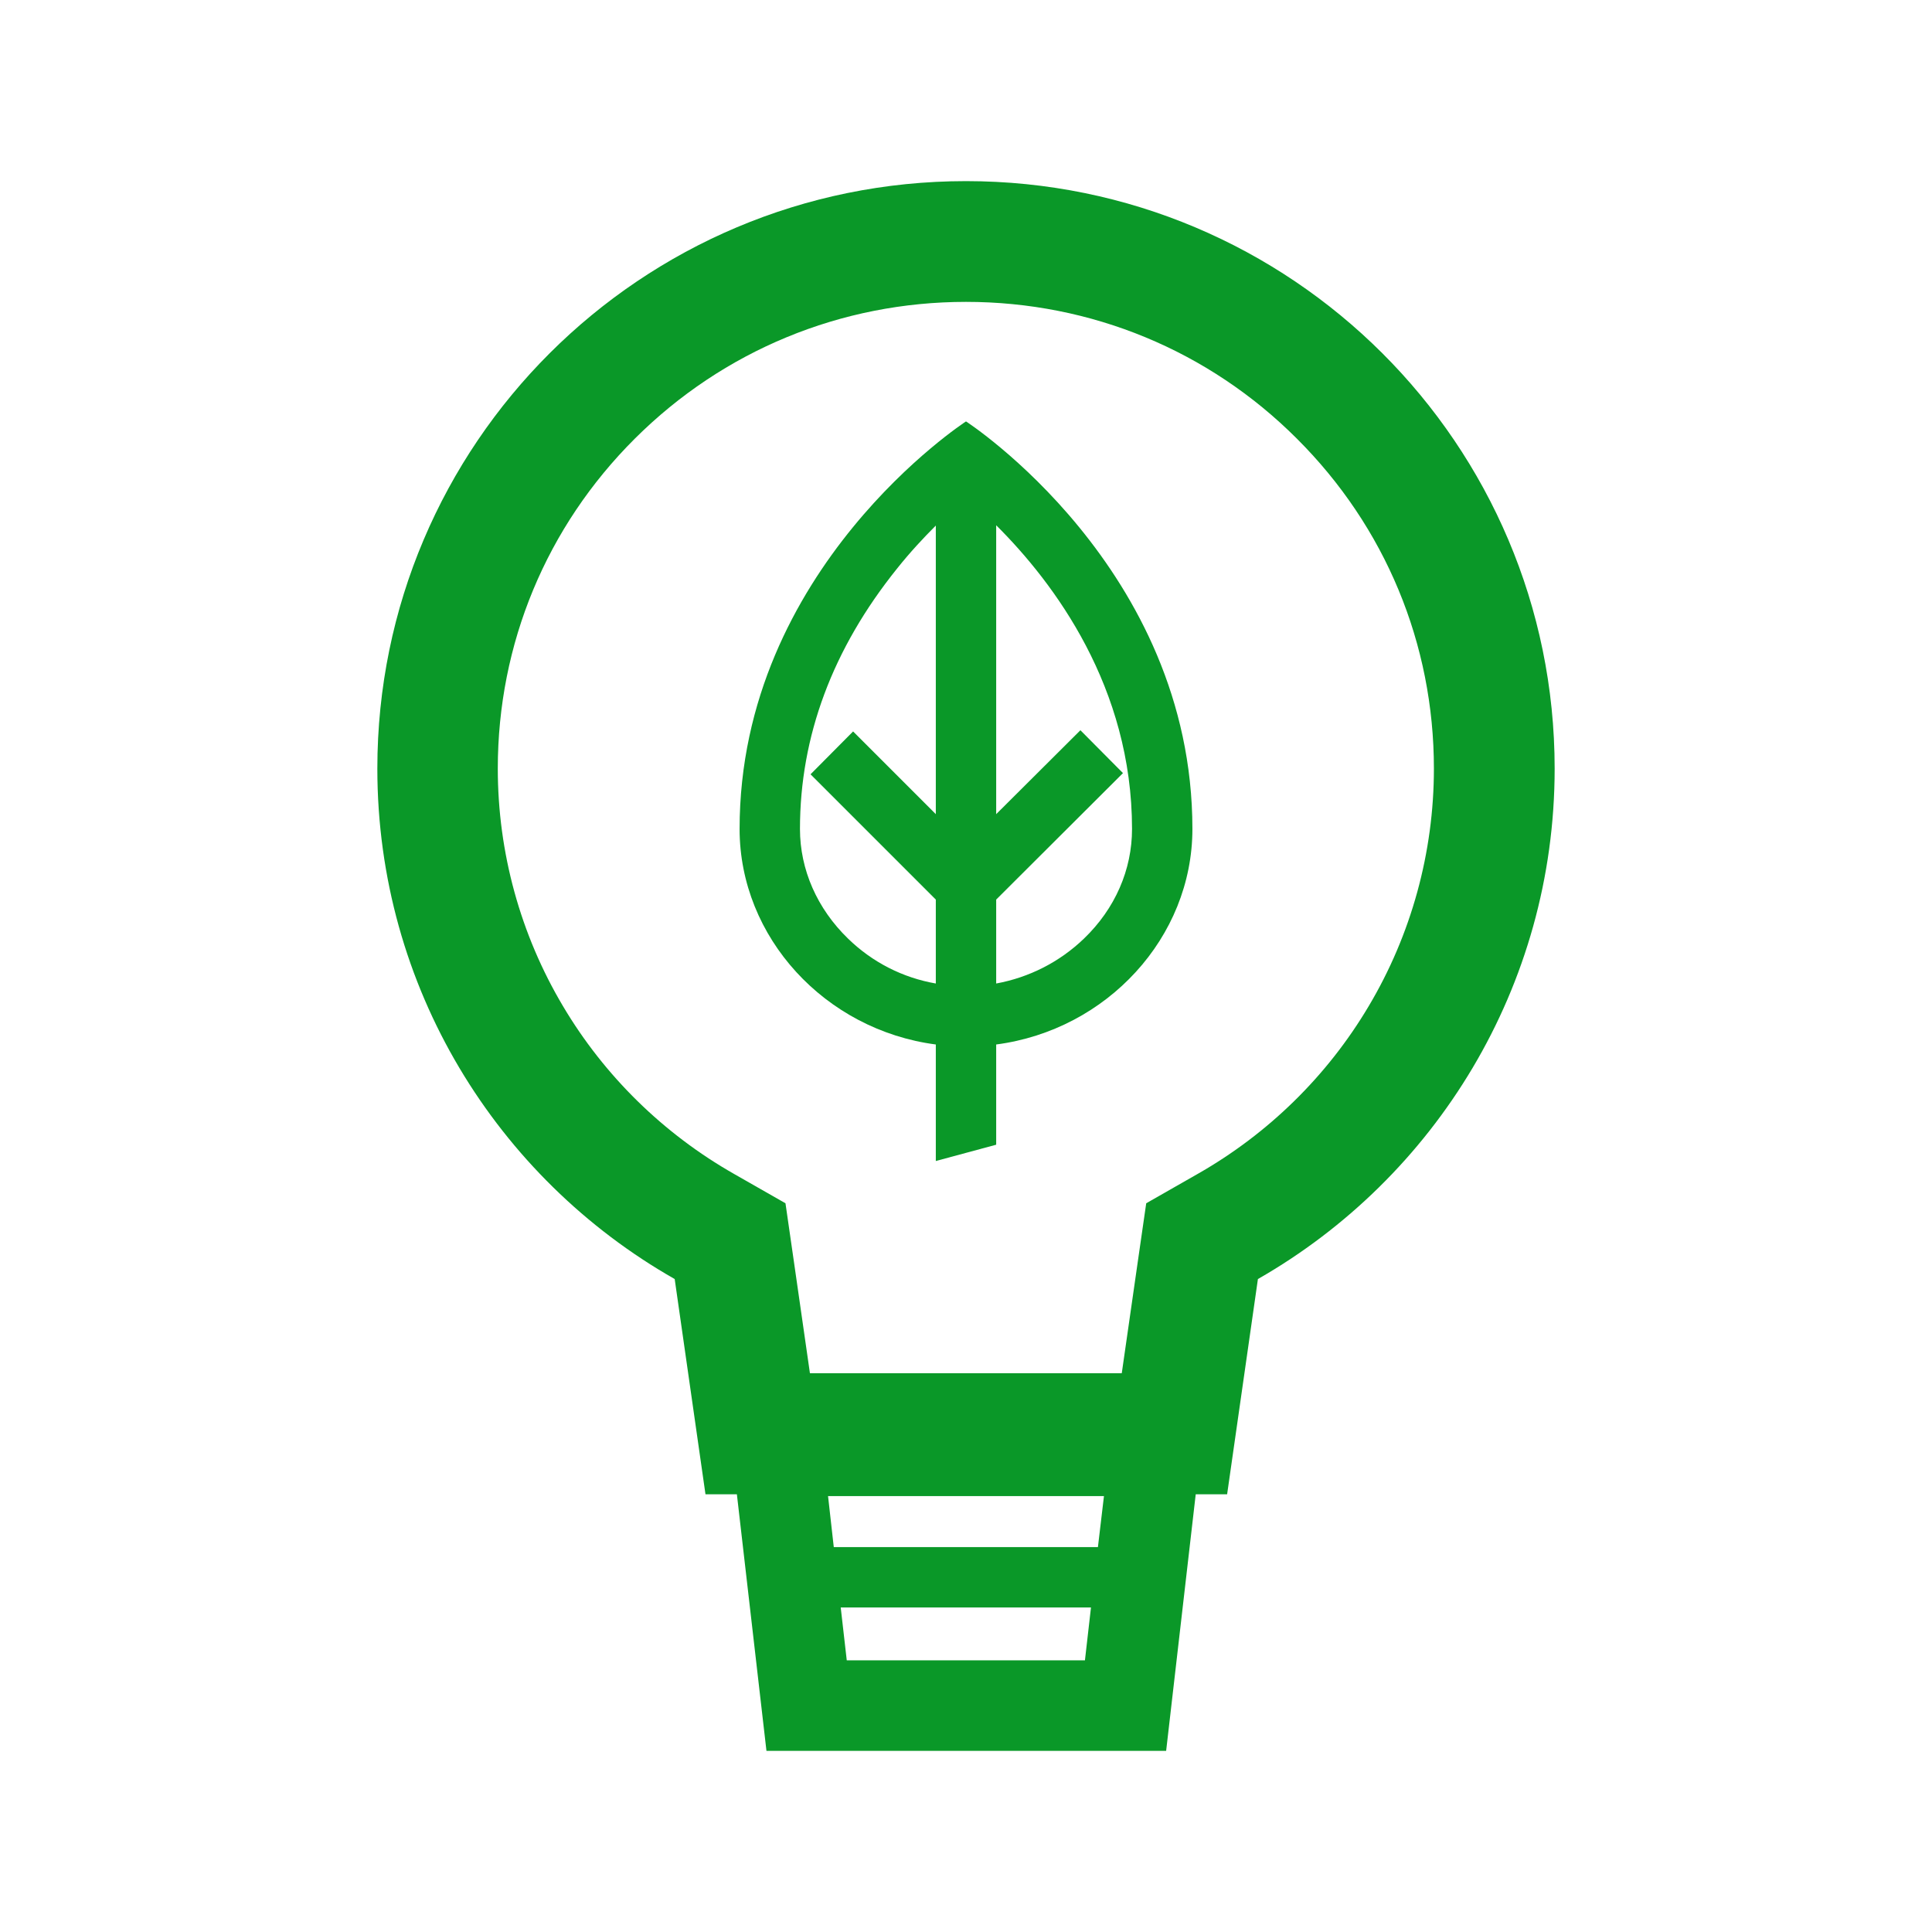
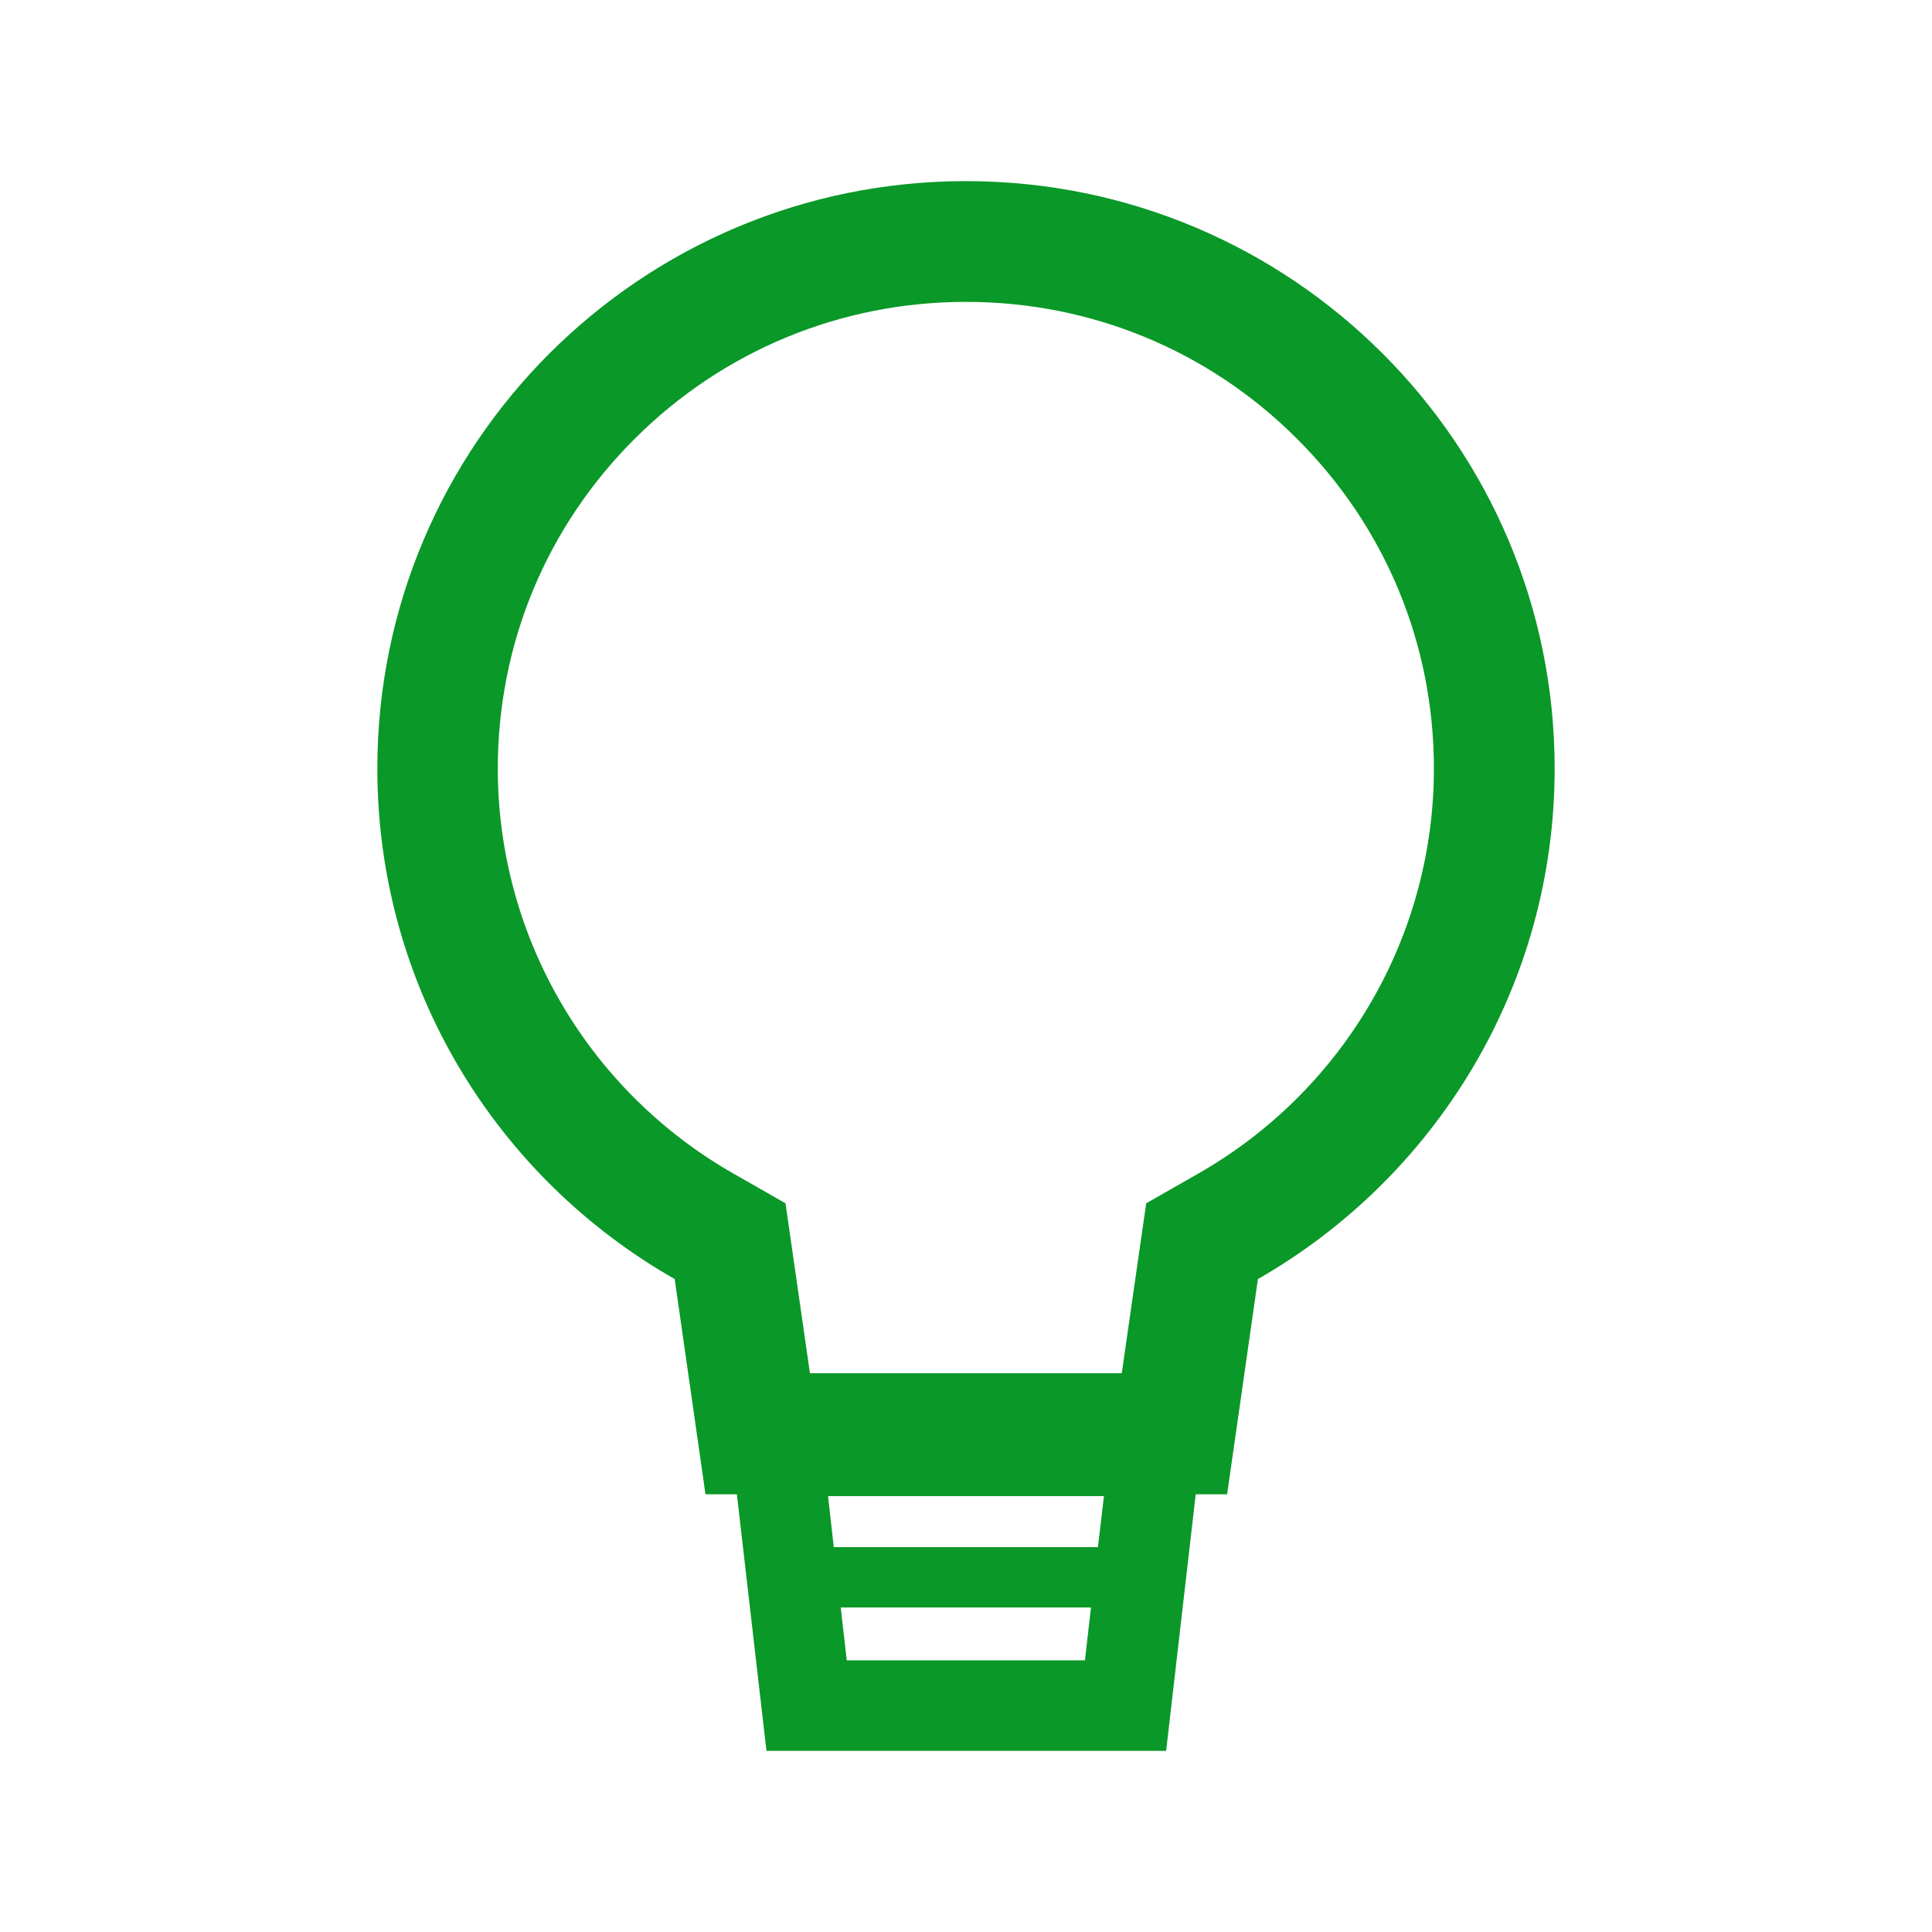
<svg xmlns="http://www.w3.org/2000/svg" version="1.1" id="Imagery" x="0px" y="0px" viewBox="0 0 640 640" style="enable-background:new 0 0 640 640;" xml:space="preserve">
  <style type="text/css">
	.st0{fill:#0A9828;}
</style>
  <g>
-     <path class="st0" d="M320,60c-107.7,0-195,87.1-195,194.6c0,72.4,39.6,135.6,98.5,169.1l10.2,71.3h10.4l9.8,85h132.4l9.8-85h10.4   l10.2-71.3C475.3,390.2,515,327,515,254.6C515,147.1,427.7,60,320,60L320,60z M359.4,550h-78.9l-2-17.5h82.9L359.4,550z    M363.7,512.5h-87.5l-1.9-16.9h91.4L363.7,512.5z M453.4,333.3c-13.7,23.1-33.3,42.3-56.7,55.6l-17,9.7l-2.8,19.4l-5.3,36.9H268.3   l-5.3-36.9l-2.8-19.4l-17-9.7c-23.4-13.3-43-32.5-56.7-55.6c-14.1-23.7-21.6-50.9-21.6-78.7c0-41.3,16.1-80.1,45.4-109.3   C239.6,116.1,278.6,100,320,100s80.4,16.1,109.6,45.3c29.3,29.2,45.4,68,45.4,109.3C475,282.4,467.5,309.6,453.4,333.3L453.4,333.3   z" />
-     <path class="st0" d="M320,139.6c0,0-75,48.6-75,135c0,35.9,28.3,66.6,65,71.4v38.6h0l20-5.4V346c36.7-4.8,65-35.5,65-71.4   C395,188.1,320,139.6,320,139.6z M310,269.7l-27.4-27.4l-14.1,14.2L310,298v27.8c-10.9-1.9-21-7-29.1-14.9   c-10.2-9.9-15.9-22.8-15.9-36.3c0-30.7,10.8-59.7,32.2-86.3c4.3-5.4,8.7-10.1,12.8-14.2L310,269.7L310,269.7z M359.1,310.9   c-8.1,7.8-18.2,12.9-29.1,14.9v-27.8l42-41.9l-14.1-14.2L330,269.7V174c19.3,19.2,45,53.7,45,100.6   C375,288.1,369.4,301,359.1,310.9L359.1,310.9z" />
+     <path class="st0" d="M320,60c-107.7,0-195,87.1-195,194.6c0,72.4,39.6,135.6,98.5,169.1l10.2,71.3h10.4l9.8,85h132.4l9.8-85h10.4   l10.2-71.3C475.3,390.2,515,327,515,254.6C515,147.1,427.7,60,320,60L320,60z M359.4,550h-78.9l-2-17.5h82.9L359.4,550M363.7,512.5h-87.5l-1.9-16.9h91.4L363.7,512.5z M453.4,333.3c-13.7,23.1-33.3,42.3-56.7,55.6l-17,9.7l-2.8,19.4l-5.3,36.9H268.3   l-5.3-36.9l-2.8-19.4l-17-9.7c-23.4-13.3-43-32.5-56.7-55.6c-14.1-23.7-21.6-50.9-21.6-78.7c0-41.3,16.1-80.1,45.4-109.3   C239.6,116.1,278.6,100,320,100s80.4,16.1,109.6,45.3c29.3,29.2,45.4,68,45.4,109.3C475,282.4,467.5,309.6,453.4,333.3L453.4,333.3   z" />
  </g>
</svg>